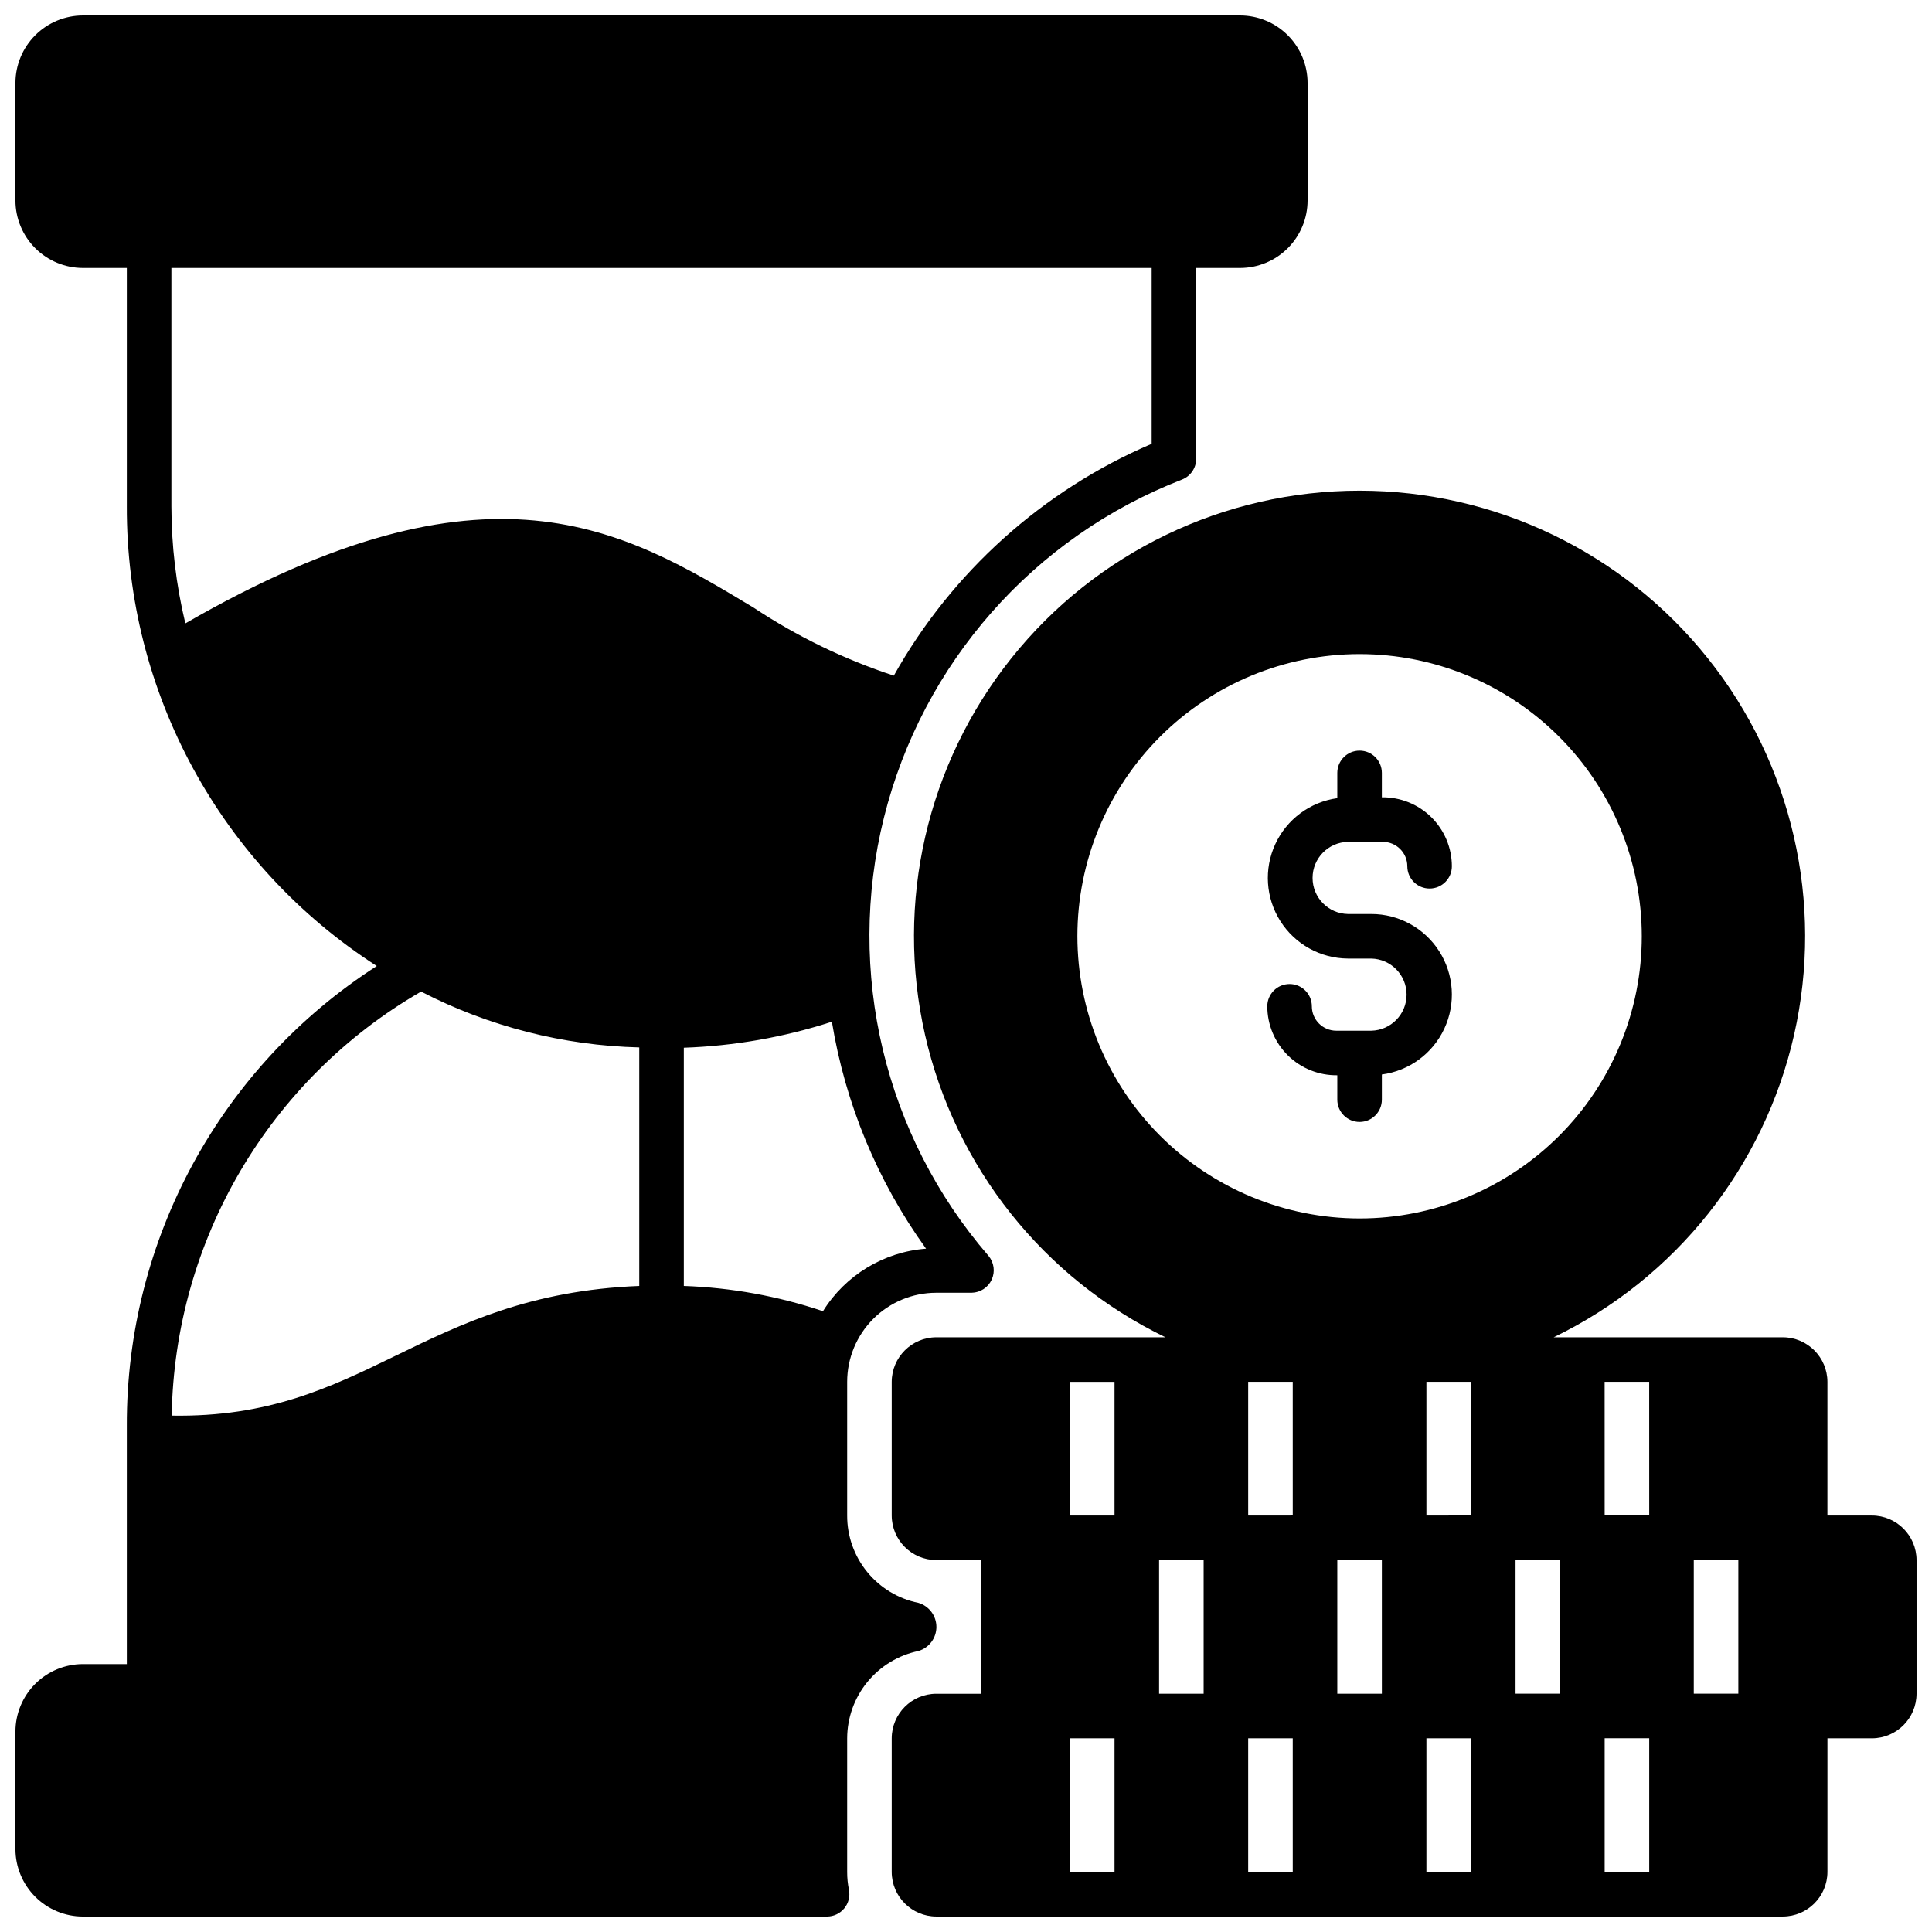
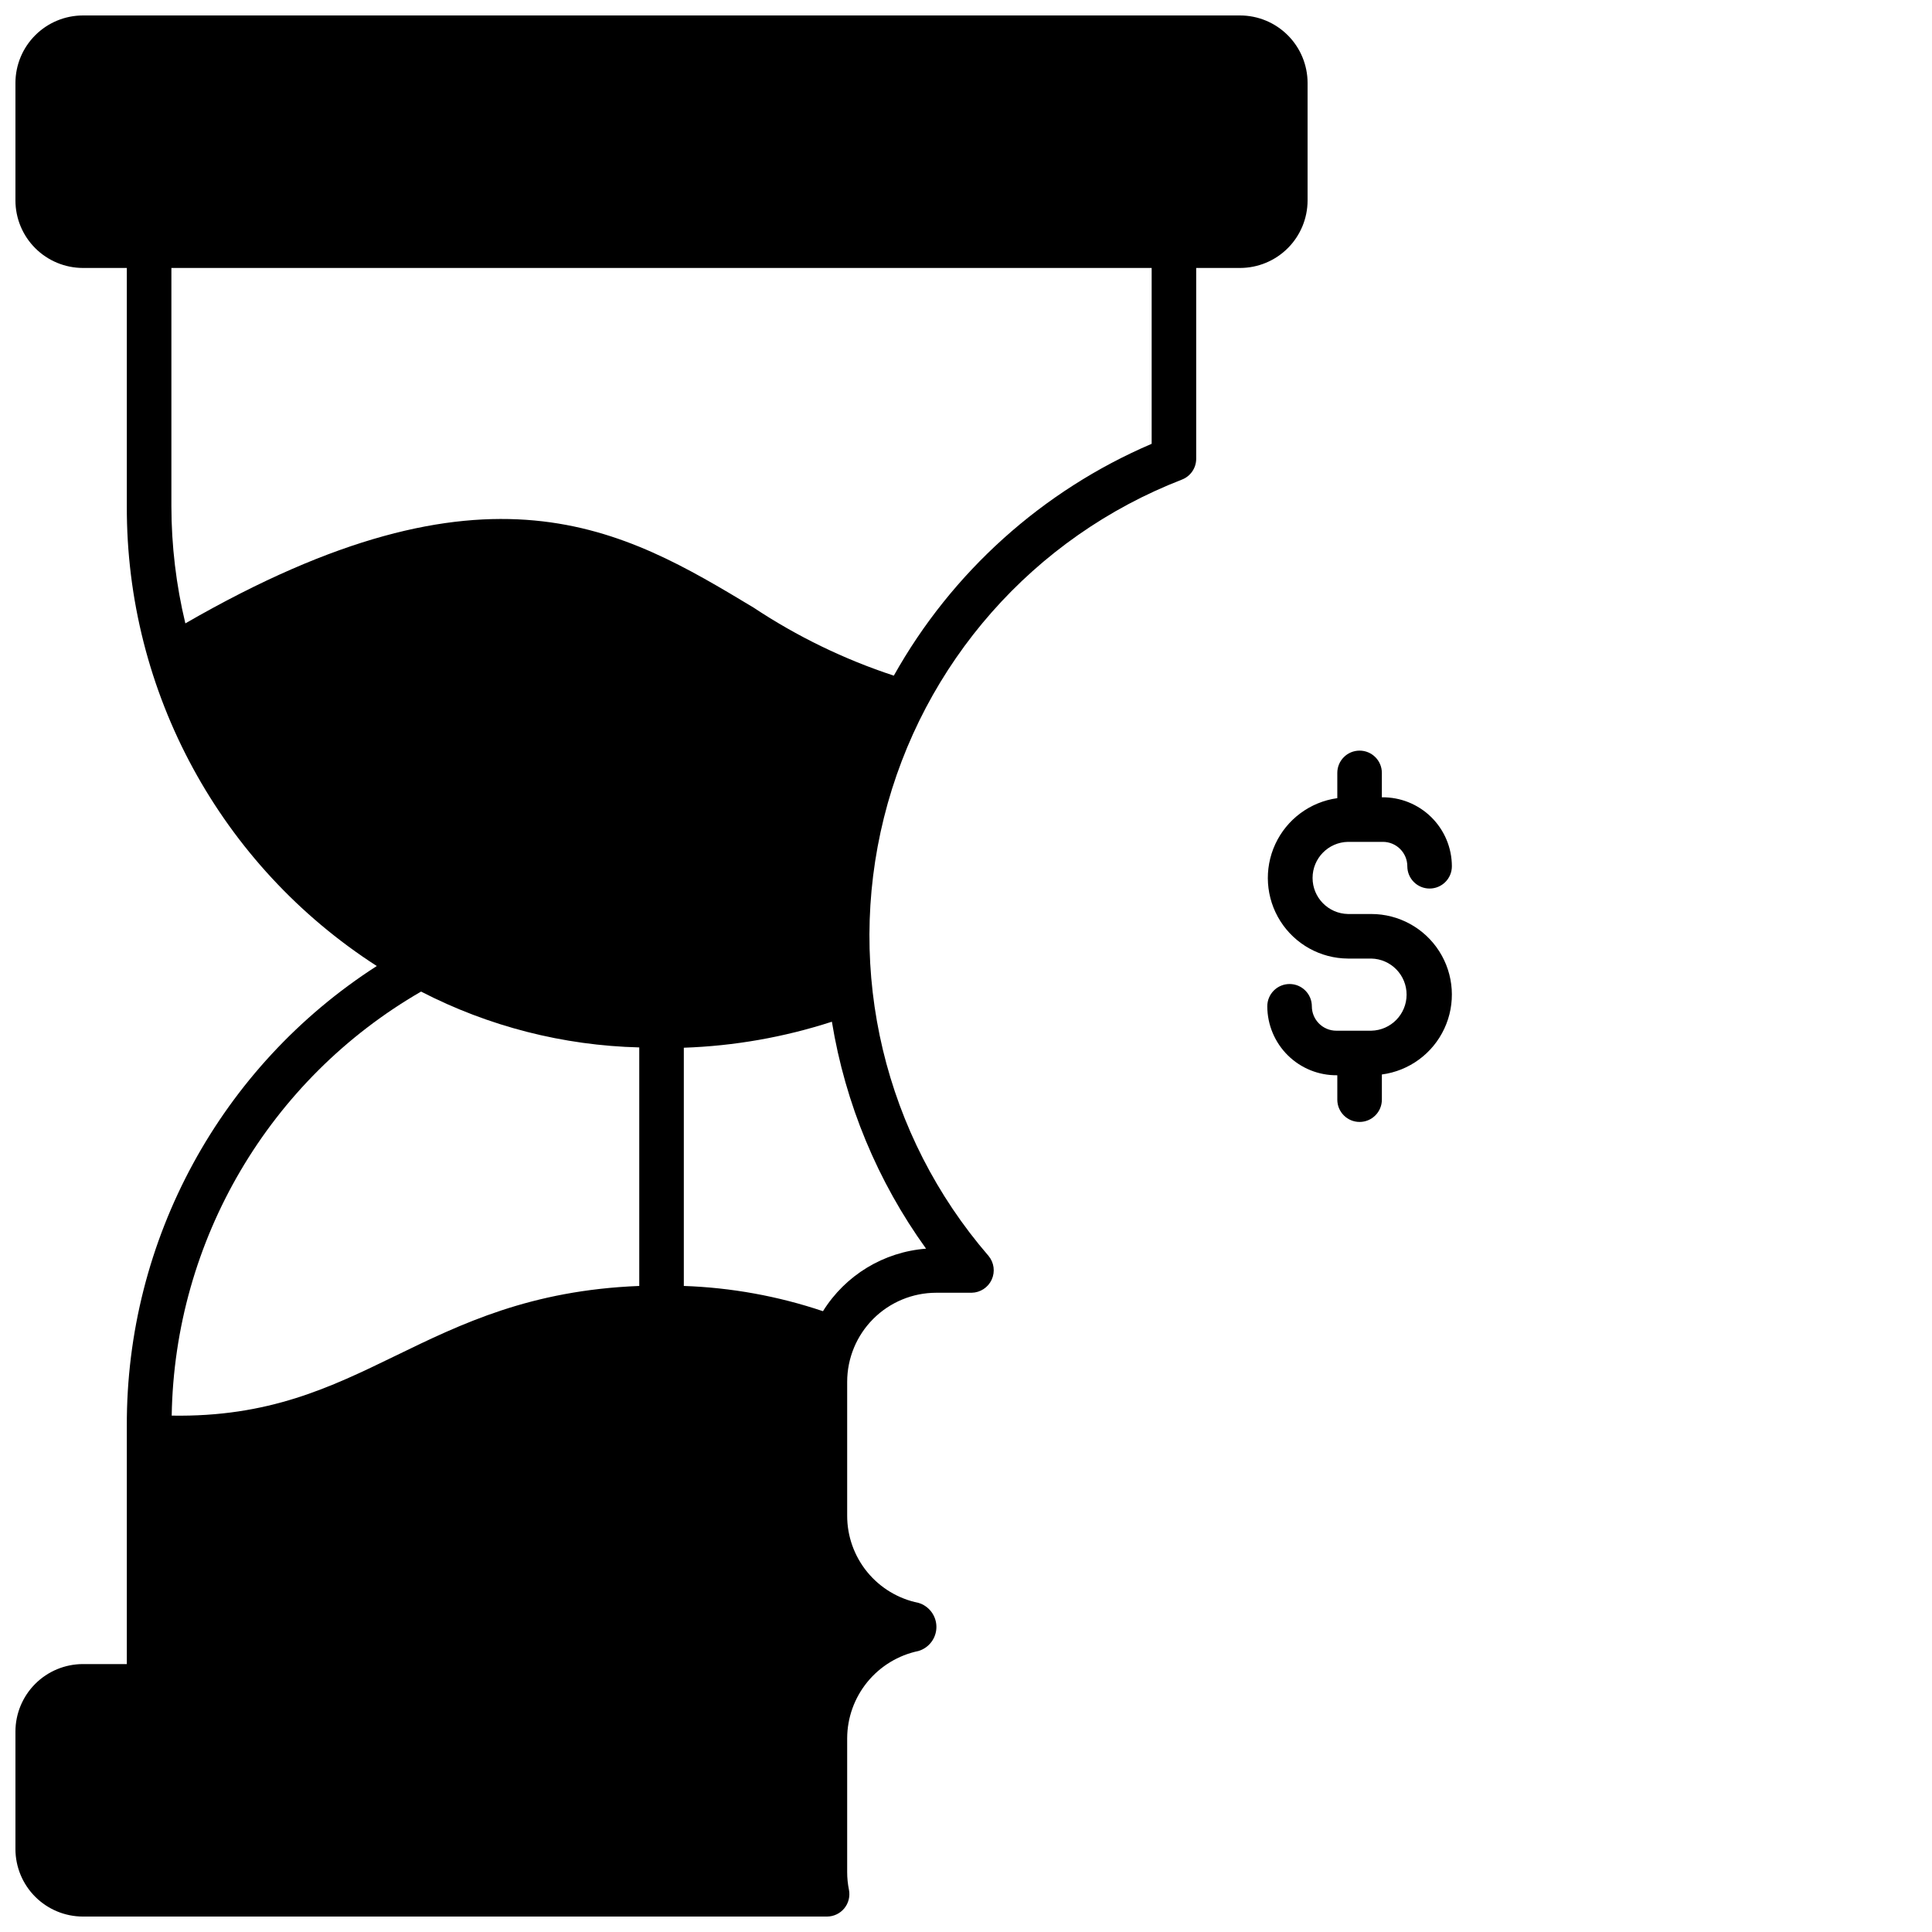
<svg xmlns="http://www.w3.org/2000/svg" width="800px" height="800px" version="1.1" viewBox="144 144 512 512">
  <defs>
    <clipPath id="b">
      <path d="m148.09 148.09h342.91v503.81h-342.91z" />
    </clipPath>
    <clipPath id="a">
      <path d="m380 274h271.9v377.9h-271.9z" />
    </clipPath>
  </defs>
  <path d="m510.21 435.42v-6.672c7.234-0.957 13.477-5.543 16.555-12.156 3.082-6.617 2.57-14.344-1.352-20.496-3.926-6.152-10.719-9.879-18.012-9.875h-6.188c-5.207-0.105-9.367-4.356-9.367-9.559 0-5.203 4.16-9.453 9.367-9.559h9.277-0.004c3.57 0.004 6.465 2.898 6.469 6.465 0 3.262 2.644 5.906 5.902 5.906 3.262 0 5.906-2.644 5.906-5.906-0.008-4.891-1.973-9.578-5.461-13.012-3.484-3.434-8.199-5.328-13.094-5.262v-6.465c0-3.262-2.644-5.906-5.902-5.906-3.262 0-5.906 2.644-5.906 5.906v6.691c-7.191 1-13.383 5.59-16.434 12.18-3.051 6.594-2.543 14.281 1.348 20.414 3.891 6.133 10.633 9.867 17.898 9.914h6.188c5.203 0.105 9.363 4.352 9.363 9.559 0 5.203-4.16 9.453-9.363 9.559h-9.277c-3.57-0.004-6.465-2.898-6.469-6.469 0-3.258-2.644-5.902-5.902-5.902-3.262 0-5.906 2.644-5.906 5.902 0.008 4.894 1.977 9.582 5.461 13.016 3.484 3.434 8.203 5.328 13.094 5.262v6.465c0 3.262 2.644 5.906 5.906 5.906 3.258 0 5.902-2.644 5.902-5.906z" />
  <g clip-path="url(#b)">
    <path d="m387.4 581.53c2.824-0.84 4.758-3.434 4.758-6.375 0-2.945-1.934-5.539-4.758-6.379-5.34-1.078-10.141-3.973-13.586-8.191-3.445-4.219-5.32-9.504-5.305-14.949v-35.426c0-6.262 2.488-12.27 6.914-16.699 4.43-4.43 10.438-6.918 16.699-6.918h9.371c2.289-0.039 4.356-1.387 5.312-3.469 0.957-2.082 0.637-4.527-0.828-6.293-27.574-31.906-37.914-75.23-27.723-116.15 10.195-40.926 39.648-74.336 78.969-89.582 2.277-0.879 3.781-3.07 3.781-5.512v-50.574h11.652-0.004c4.738-0.012 9.277-1.898 12.625-5.246 3.352-3.348 5.234-7.891 5.246-12.625v-31.172c-0.012-4.738-1.895-9.277-5.246-12.625-3.348-3.352-7.887-5.238-12.625-5.246h-306.69c-4.738 0.008-9.277 1.895-12.625 5.246-3.352 3.348-5.238 7.887-5.246 12.625v31.172c0.008 4.734 1.895 9.277 5.246 12.625 3.348 3.348 7.887 5.234 12.625 5.246h11.648v63.133c-0.172 49.266 24.805 95.211 66.242 121.86-41.438 26.645-66.414 72.594-66.242 121.86v63.133h-11.648c-4.738 0.008-9.277 1.895-12.625 5.242-3.352 3.352-5.238 7.891-5.246 12.625v31.176c0.008 4.734 1.895 9.273 5.246 12.625 3.348 3.348 7.887 5.234 12.625 5.242h197.23c1.77-0.012 3.441-0.812 4.559-2.18 1.121-1.371 1.57-3.168 1.23-4.902-0.316-1.555-0.477-3.141-0.473-4.727v-35.426 0.004c0.016-5.441 1.906-10.707 5.344-14.922 3.441-4.211 8.223-7.117 13.547-8.223zm-194.28-272.33c-2.445-10.172-3.688-20.594-3.699-31.055v-63.133h259.78v46.602c-28.93 12.383-52.953 33.984-68.328 61.441-13.141-4.316-25.637-10.383-37.156-18.027-34.52-20.781-70.219-42.195-150.59 4.172zm120.29 175.59c-28.812 1.141-47.035 9.957-64.668 18.539-17.238 8.383-33.535 16.254-59.238 15.824v-0.004c0.754-46.465 25.844-89.129 66.086-112.37 17.906 9.238 37.676 14.297 57.82 14.797zm48.688 6.691c-11.902-4.004-24.328-6.258-36.879-6.691v-63.133c13.336-0.457 26.547-2.777 39.242-6.891 3.547 21.711 12.09 42.297 24.953 60.145-11.223 0.863-21.363 7.016-27.316 16.57z" />
  </g>
  <g clip-path="url(#a)">
-     <path d="m640.09 545.63h-11.809l0.004-35.426c-0.02-6.512-5.297-11.789-11.809-11.809h-60.734c32.32-15.645 55.766-45.145 63.711-80.16 7.945-35.02-0.477-71.75-22.883-99.809-22.406-28.059-56.363-44.395-92.27-44.395-35.91 0-69.867 16.336-92.273 44.395-22.406 28.059-30.828 64.789-22.883 99.809 7.945 35.016 31.391 64.516 63.711 80.16h-60.734c-6.512 0.02-11.785 5.297-11.805 11.809v35.426c0.02 6.512 5.293 11.785 11.805 11.805h11.809v35.426h-11.809c-6.512 0.02-11.785 5.293-11.805 11.809v35.426-0.004c0.02 6.516 5.293 11.789 11.805 11.809h224.36c6.512-0.02 11.789-5.293 11.809-11.809v-35.426h11.809l-0.004 0.004c6.516-0.02 11.789-5.297 11.809-11.809v-35.426c-0.02-6.512-5.293-11.785-11.809-11.805zm-210.57-153.51c0-19.832 7.879-38.855 21.902-52.879 14.023-14.023 33.047-21.902 52.883-21.902 19.832 0 38.855 7.879 52.879 21.902 14.023 14.023 21.902 33.047 21.902 52.879 0 19.836-7.879 38.855-21.902 52.883-14.023 14.023-33.047 21.902-52.879 21.902-19.832-0.016-38.844-7.902-52.863-21.922-14.02-14.023-21.906-33.035-21.922-52.863zm9.84 247.97h-11.809v-35.426h11.809zm0-94.465-11.809 0.004v-35.426h11.809zm23.617 47.23-11.809 0.004v-35.426h11.809zm23.617 47.23-11.812 0.004v-35.426h11.809zm0-94.465-11.812 0.008v-35.426h11.809zm23.617 47.23-11.812 0.008v-35.426h11.809zm23.617 47.23-11.812 0.008v-35.426h11.809zm0-94.465-11.812 0.012v-35.426h11.809zm23.617 47.23h-11.809v-35.426h11.809zm23.617 47.23h-11.809v-35.426h11.809zm0-94.465h-11.809l-0.008-35.41h11.809zm23.617 47.23h-11.809v-35.426h11.809z" />
-   </g>
+     </g>
</svg>